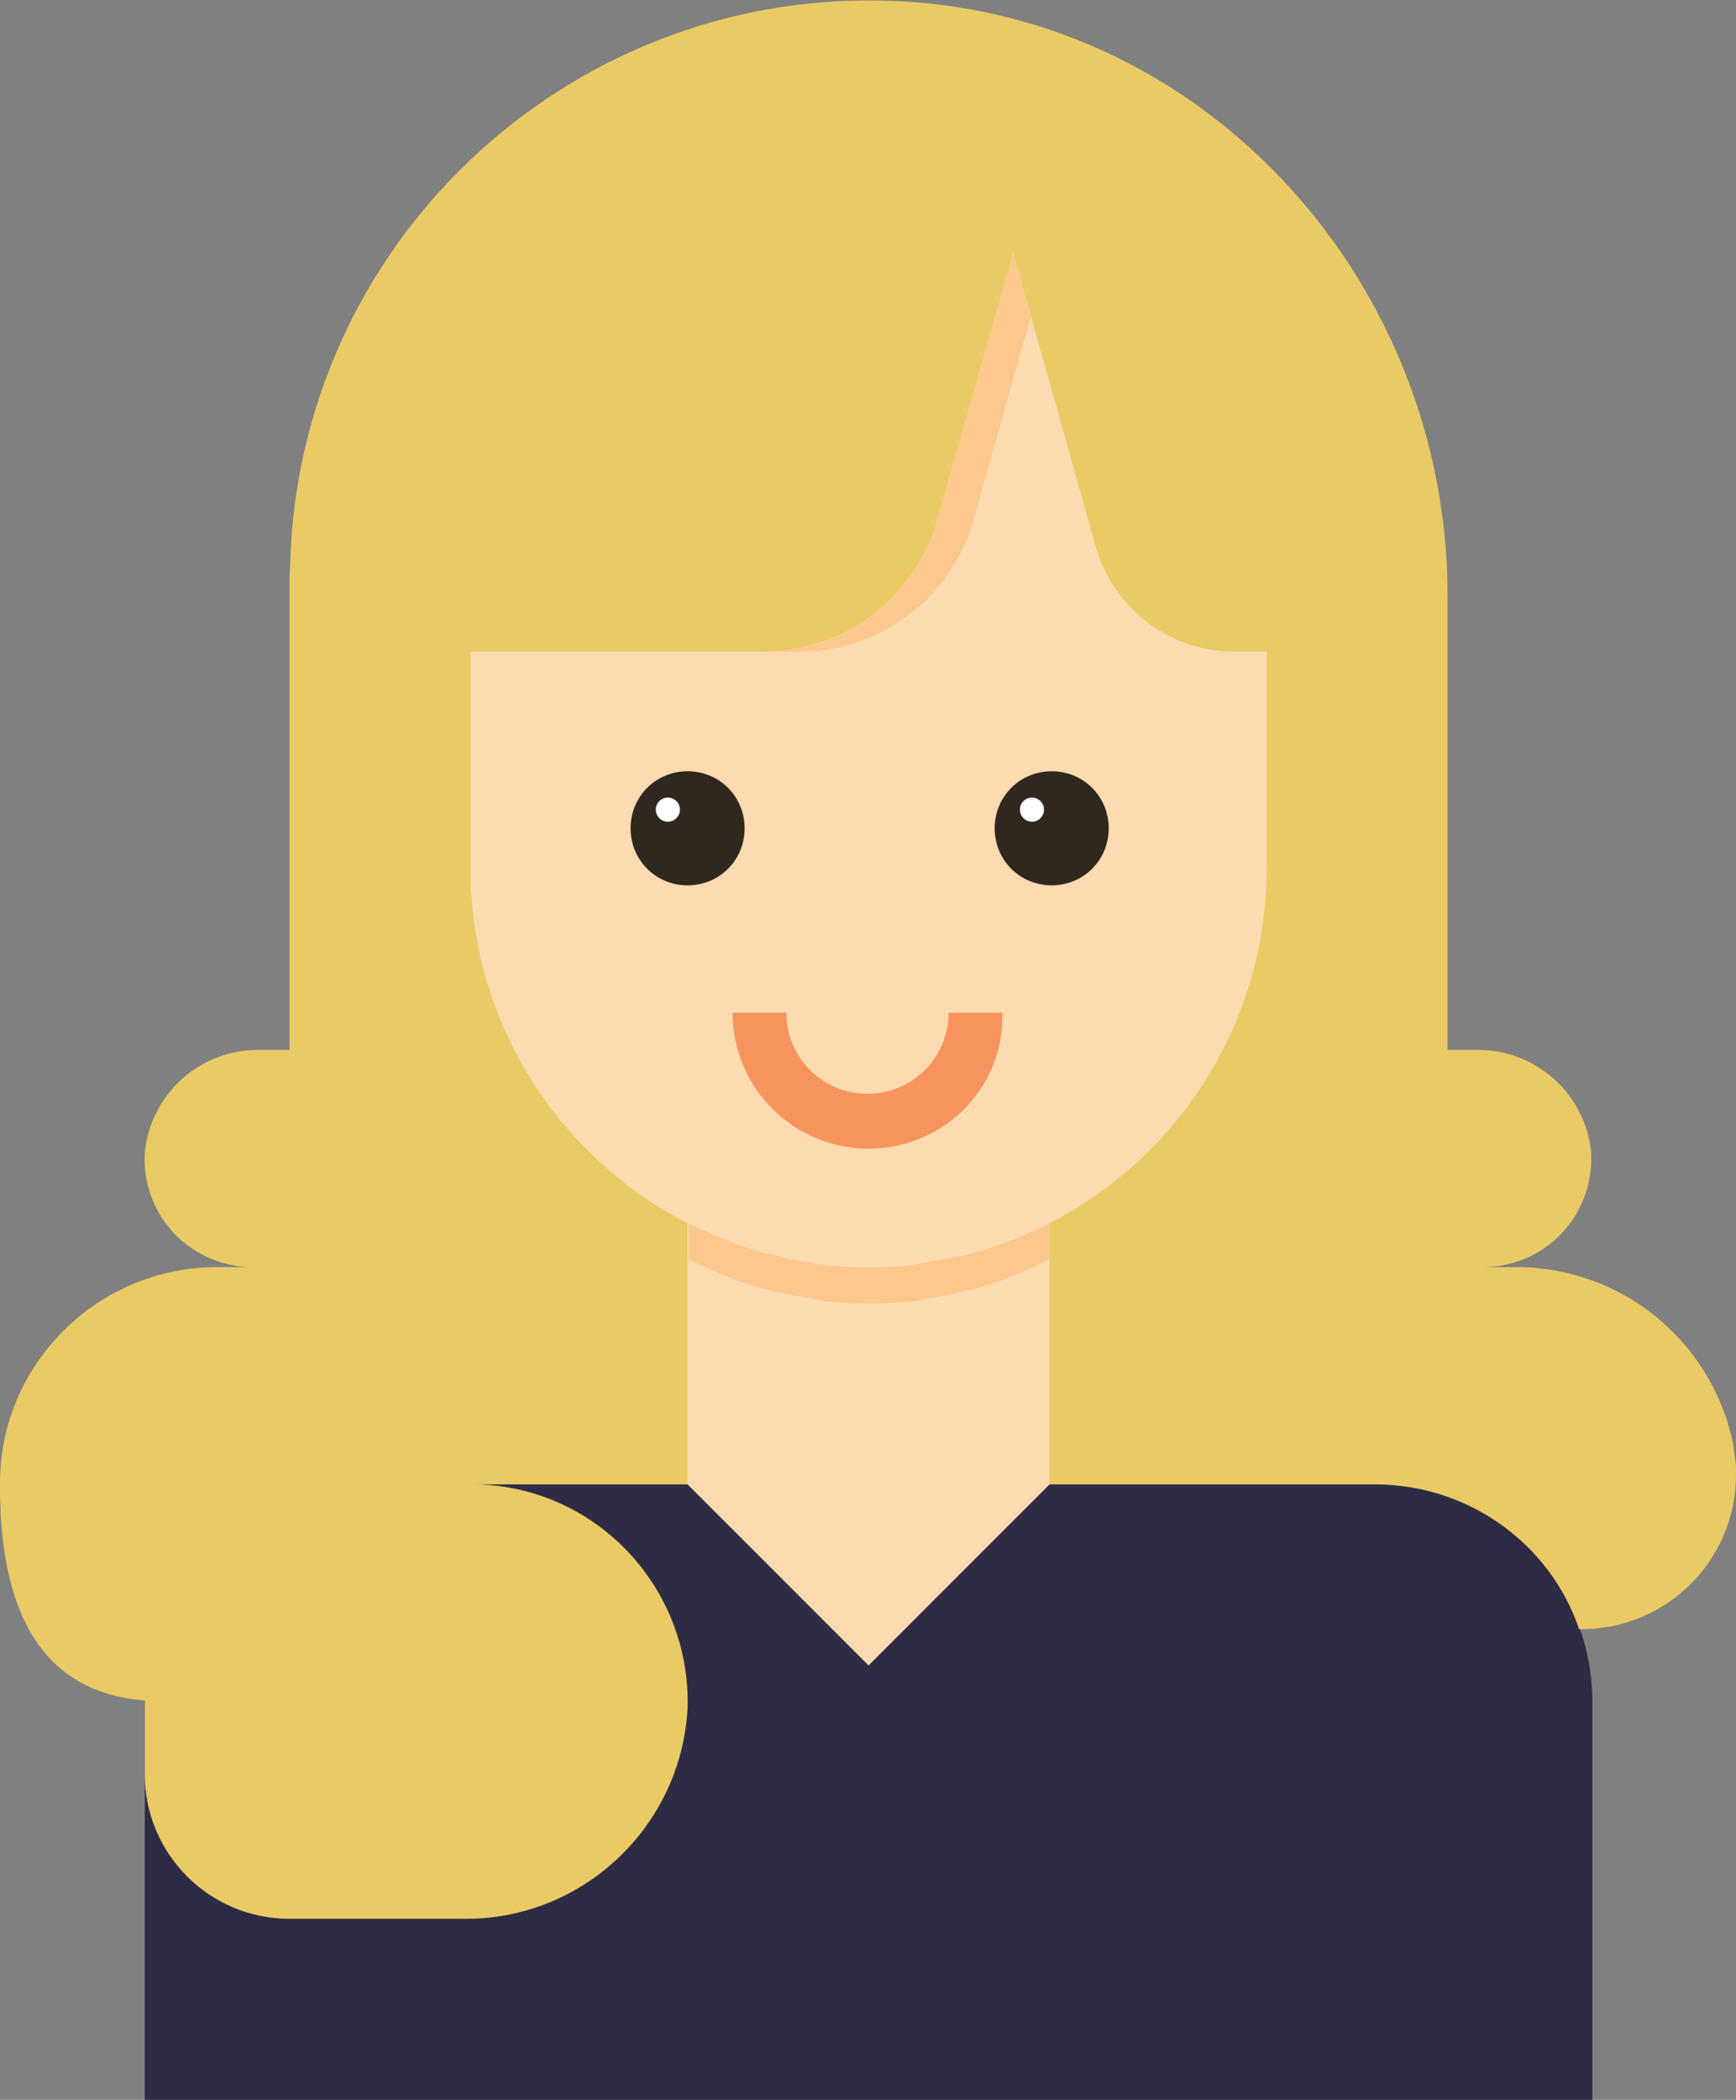
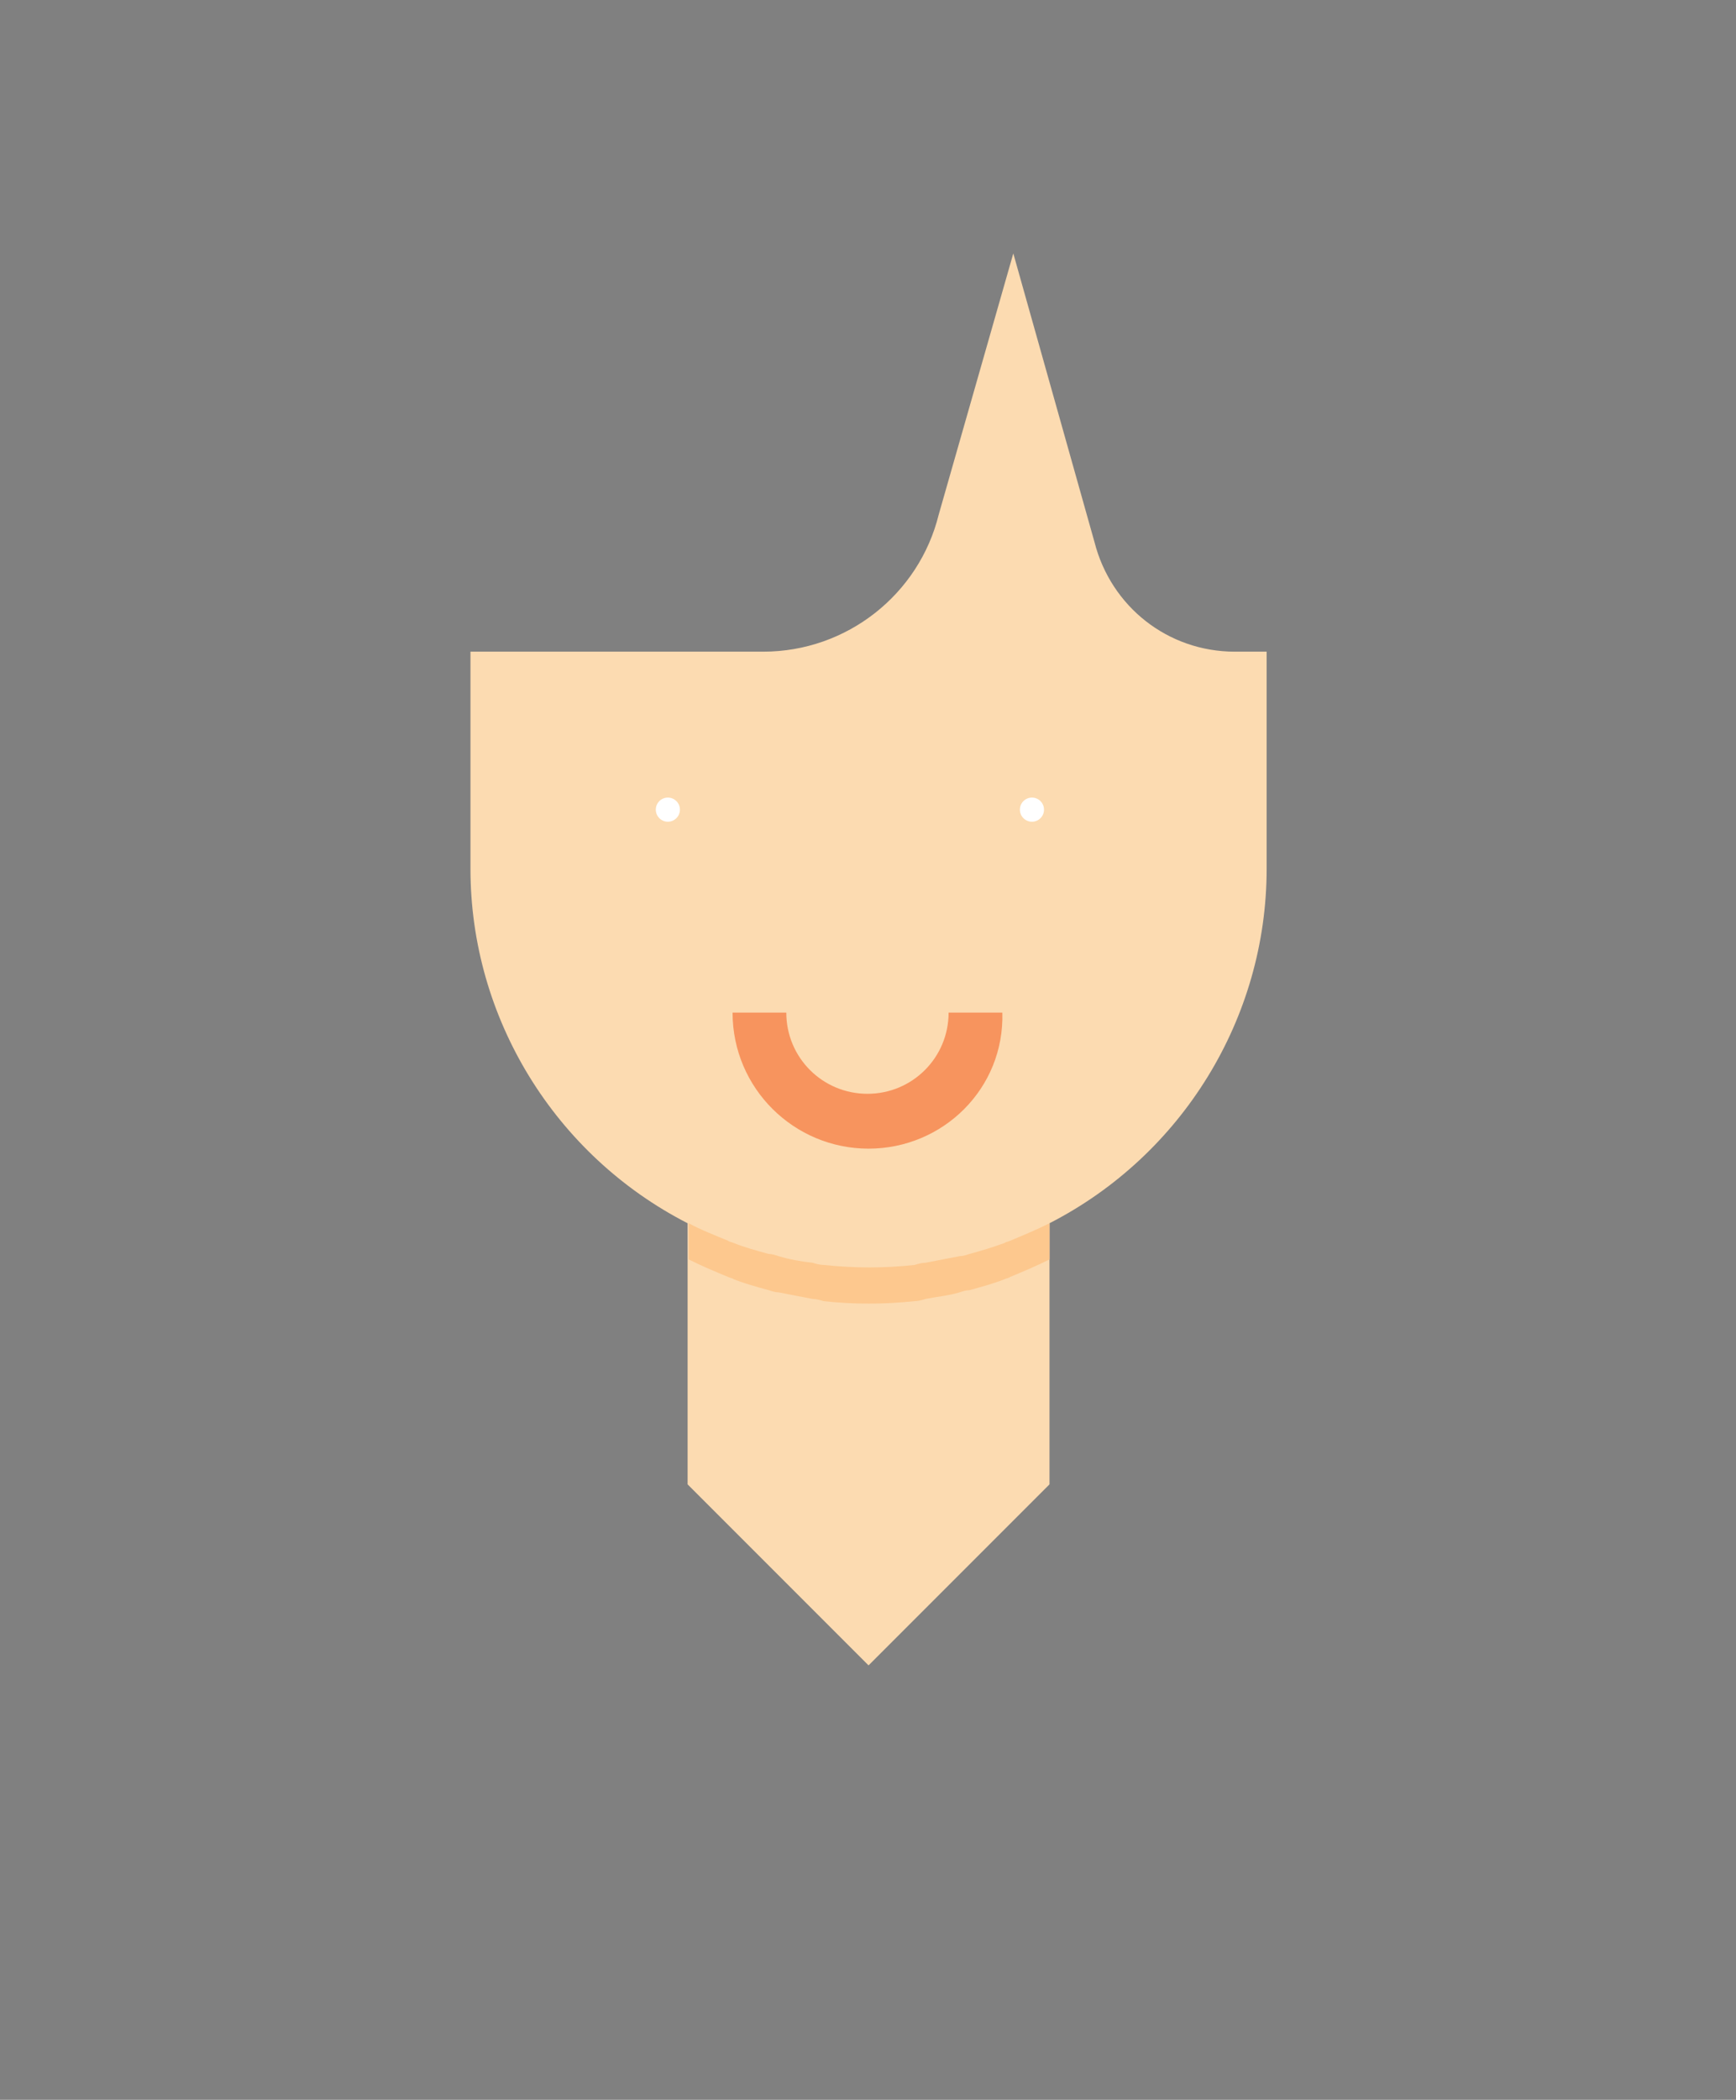
<svg xmlns="http://www.w3.org/2000/svg" version="1.1" id="Capa_1" x="0px" y="0px" viewBox="0 0 158.3 191.4" style="enable-background:new 0 0 158.3 191.4;" xml:space="preserve">
  <rect x="0" y="0" width="158.3" height="191.4" fill="#808080" stroke="none" />
  <style type="text/css">
	.st0{fill:#2E2C44;}
	.st1{fill:#EACA65;}
	.st2{fill:#FCDBB1;}
	.st3{fill:#F7945E;}
	.st4{fill:#FDC88E;}
	.st5{fill:#30271F;}
	.st6{fill:#FFFFFF;}
</style>
  <g>
-     <path class="st0" d="M125.4,135.3H95.7l-16.5,16.5l-16.5-16.5H33c-10.9,0-19.8,8.9-19.8,19.8v36.3h132v-36.3   C145.2,144.1,136.3,135.3,125.4,135.3z" />
-     <path class="st1" d="M137.8,115.5h-2.6c5.5,0,9.9-4.4,9.9-9.9c0-0.2,0-0.4,0-0.5c-0.5-5.4-5.1-9.5-10.5-9.4H132V54.3   c0-28.4-21.8-52.9-50.2-54.2C52.7-1.3,27.9,21.2,26.5,50.3c0,0.9-0.1,1.7-0.1,2.6v42.8h-2.7c-5.4-0.1-10,4-10.5,9.4   c-0.3,5.5,3.9,10.1,9.4,10.4c0.2,0,0.4,0,0.5,0h-3.3C9,115.5,0.1,124.2,0,135c-0.1,10.5,2.9,19.2,13.2,20v6.7   c0,7.3,5.9,13.2,13.2,13.2h15.7c10.9,0.2,20-8.3,20.6-19.2c0.3-10.9-8.2-20.1-19.2-20.4c-0.2,0-0.4,0-0.6,0h82.5   c8.4,0,15.9,5.3,18.6,13.2l0,0c7.8,0.1,14.2-6.1,14.3-13.9c0-0.3,0-0.7,0-1c-0.1-0.7-0.2-1.4-0.3-2.2   C155.9,121.9,147.5,115.3,137.8,115.5z" />
    <path class="st2" d="M112.6,59.4c-6.1,0-11.3-4.1-12.8-10l-7.4-26.3l-6.8,23.8c-1.8,7.3-8.4,12.5-16,12.5H42.9v19.8   c0,13.6,7.7,26.1,19.8,32.3l0,0v23.8l16.5,16.5l16.5-16.5v-23.8l0,0c12.1-6.2,19.8-18.7,19.8-32.3V59.4H112.6z" />
    <path class="st3" d="M79.2,104.7c-6.8,0-12.4-5.5-12.4-12.4h4.9c0,4.1,3.3,7.4,7.4,7.4s7.4-3.3,7.4-7.4h4.9   C91.6,99.2,86,104.7,79.2,104.7z" />
    <g>
      <path class="st4" d="M95.7,114.8v-3.3l0,0c-1.2,0.6-2.4,1.1-3.6,1.6c-0.2,0.1-0.4,0.1-0.5,0.2c-1.1,0.4-2.1,0.7-3.2,1    c-0.3,0.1-0.6,0.2-0.9,0.2c-1,0.2-2.1,0.4-3.1,0.6c-0.3,0-0.7,0.1-1,0.2c-2.7,0.3-5.5,0.3-8.3,0c-0.3,0-0.7-0.1-1-0.2    c-1-0.1-2.1-0.3-3.1-0.6c-0.3-0.1-0.6-0.2-0.9-0.2c-1.1-0.3-2.2-0.6-3.2-1c-0.2-0.1-0.4-0.1-0.5-0.2c-1.2-0.5-2.5-1-3.6-1.6l0,0    v3.3l0,0c1.2,0.6,2.4,1.1,3.6,1.6c0.2,0.1,0.4,0.1,0.5,0.2c1,0.4,2.1,0.7,3.2,1c0.3,0.1,0.6,0.2,0.9,0.2c1,0.2,2.1,0.4,3.1,0.6    c0.3,0,0.7,0.1,1,0.2c2.7,0.3,5.5,0.3,8.3,0c0.3,0,0.7-0.1,1-0.2c1-0.2,2.1-0.3,3.1-0.6c0.3-0.1,0.6-0.2,0.9-0.2    c1.1-0.3,2.2-0.6,3.2-1c0.2-0.1,0.4-0.1,0.5-0.2C93.3,115.9,94.5,115.4,95.7,114.8L95.7,114.8z" />
-       <path class="st4" d="M92.4,23.1l-6.8,23.8c-1.8,7.3-8.4,12.5-16,12.5h3.3c7.6,0,14.2-5.2,16-12.5l5.1-18L92.4,23.1z" />
    </g>
    <g>
-       <path class="st5" d="M62.7,80.7c-2.9,0-5.2-2.3-5.2-5.2s2.3-5.2,5.2-5.2s5.2,2.3,5.2,5.2C67.9,78.4,65.6,80.7,62.7,80.7z" />
      <circle class="st6" cx="60.9" cy="73.8" r="1.1" />
    </g>
    <g>
-       <path class="st5" d="M95.9,80.7c-2.9,0-5.2-2.3-5.2-5.2s2.3-5.2,5.2-5.2s5.2,2.3,5.2,5.2S98.8,80.7,95.9,80.7z" />
      <circle class="st6" cx="94.1" cy="73.8" r="1.1" />
    </g>
  </g>
</svg>